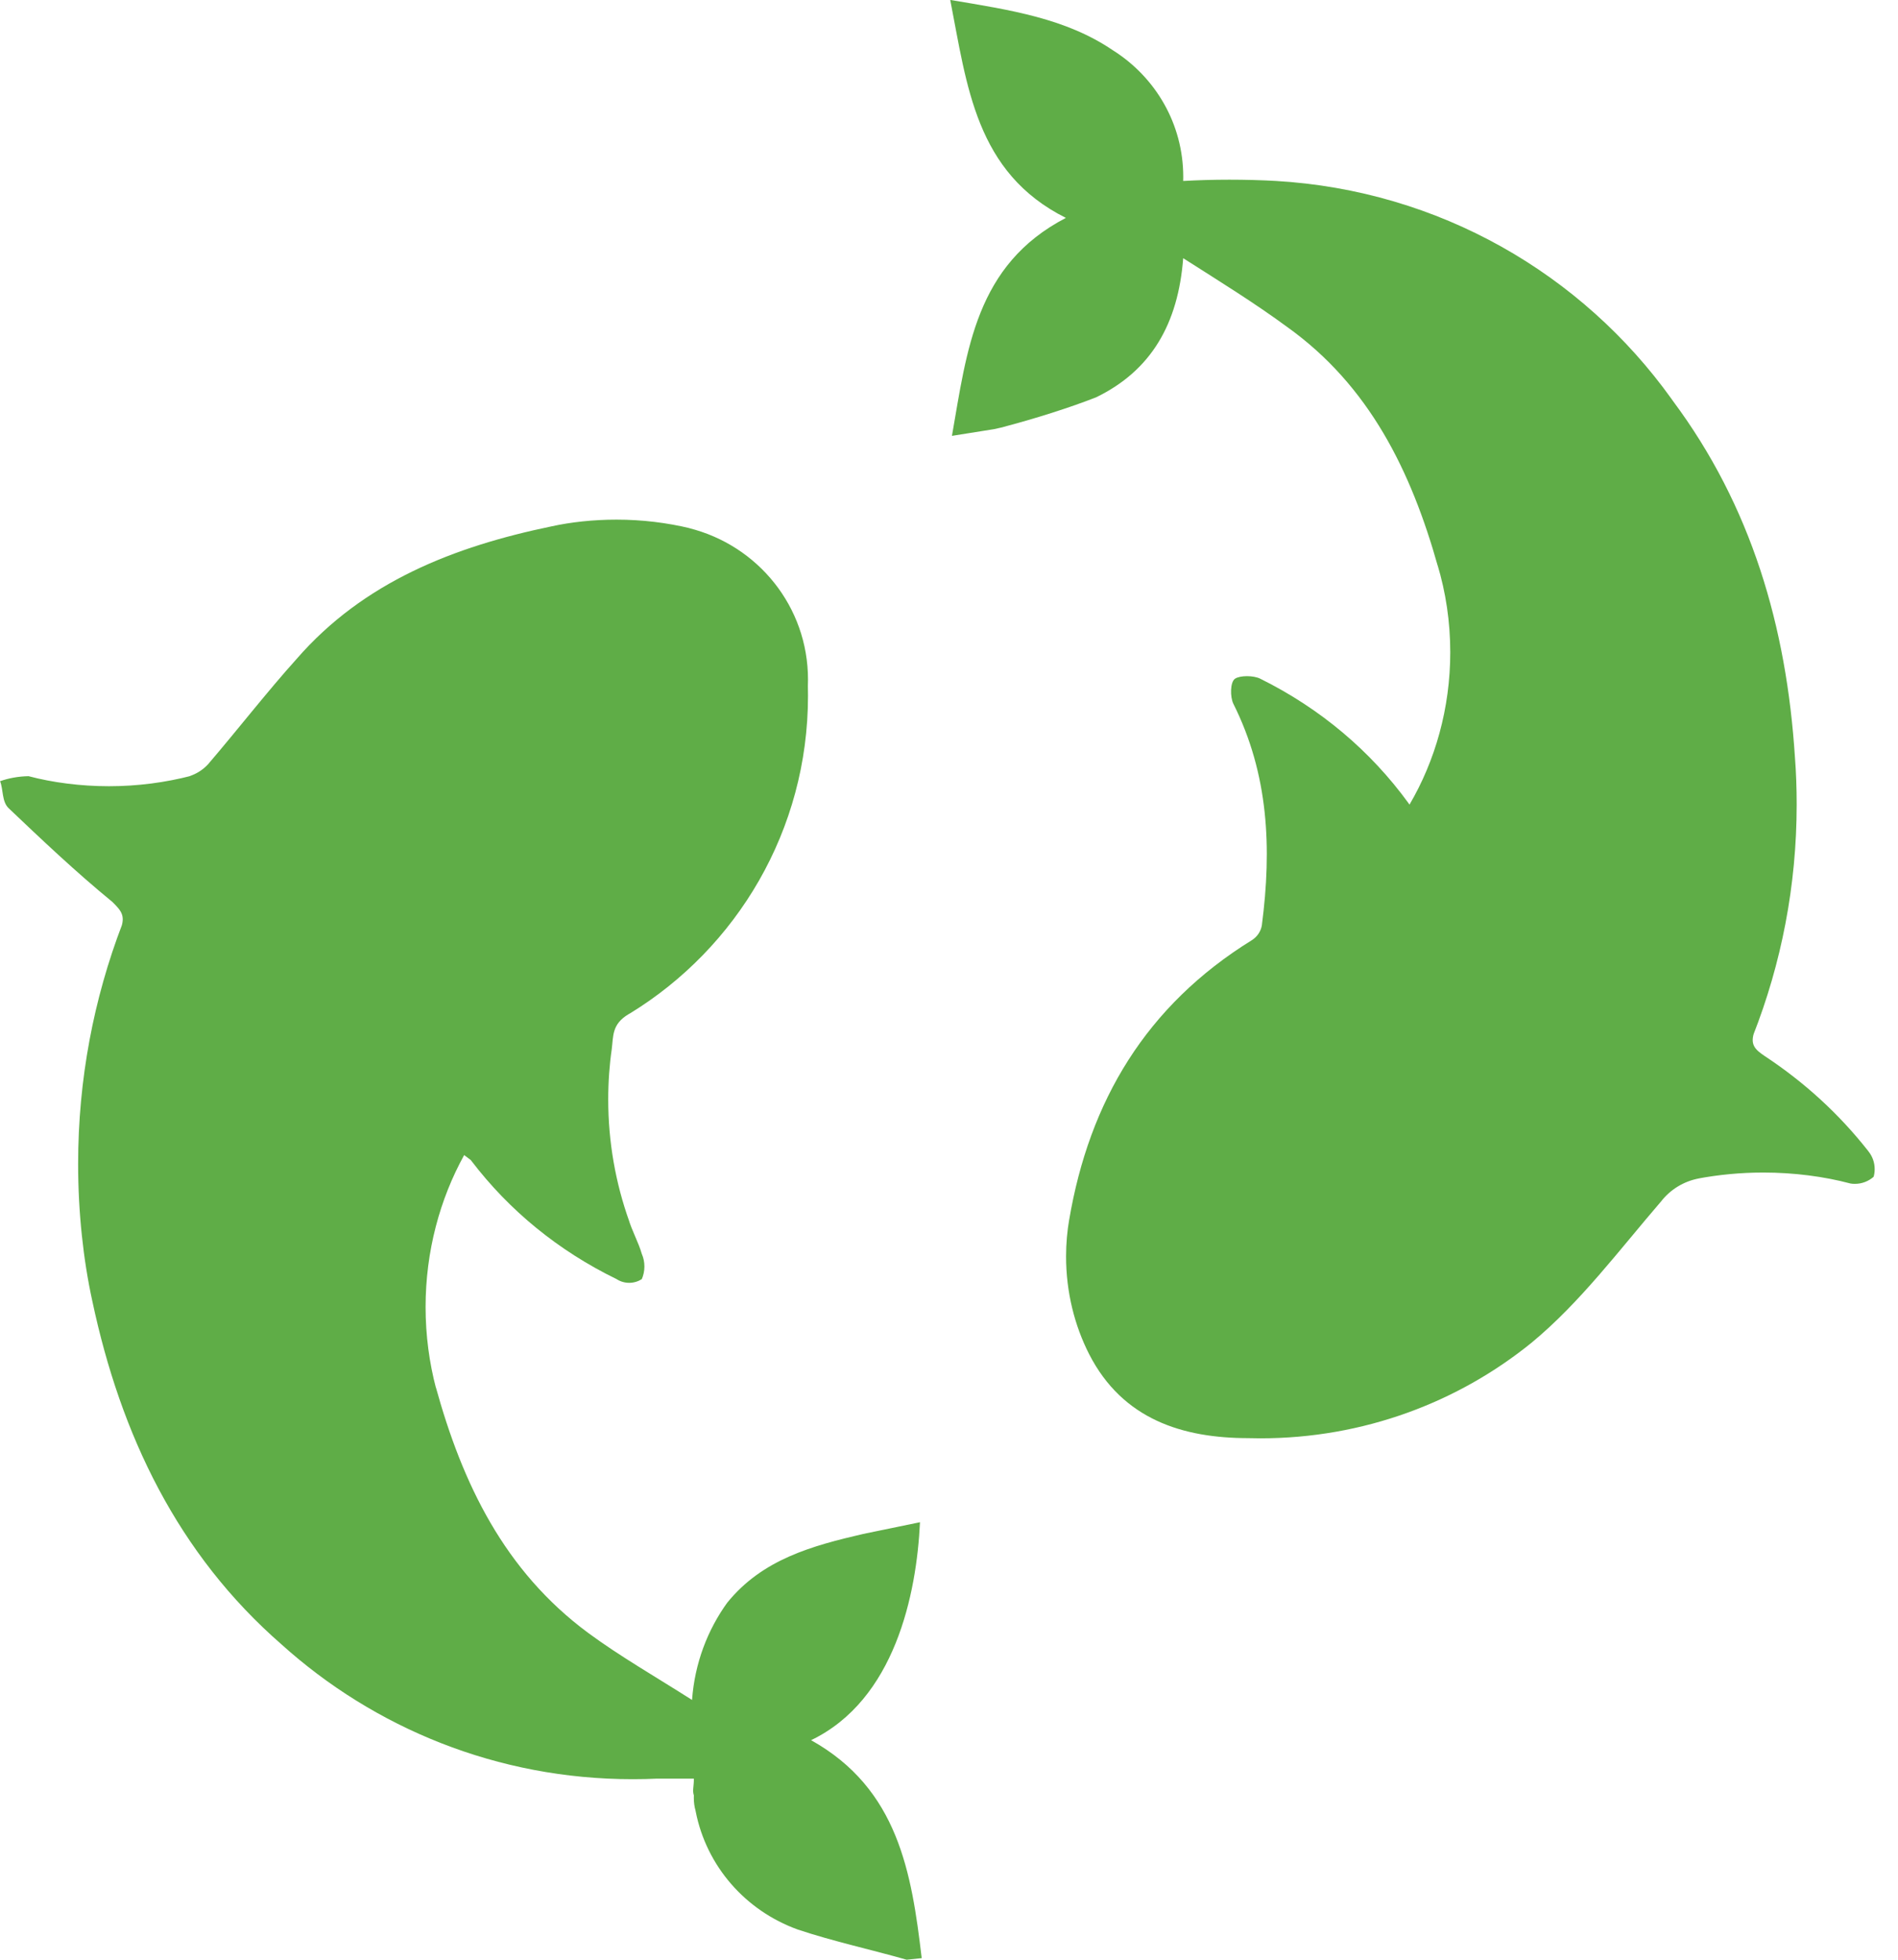
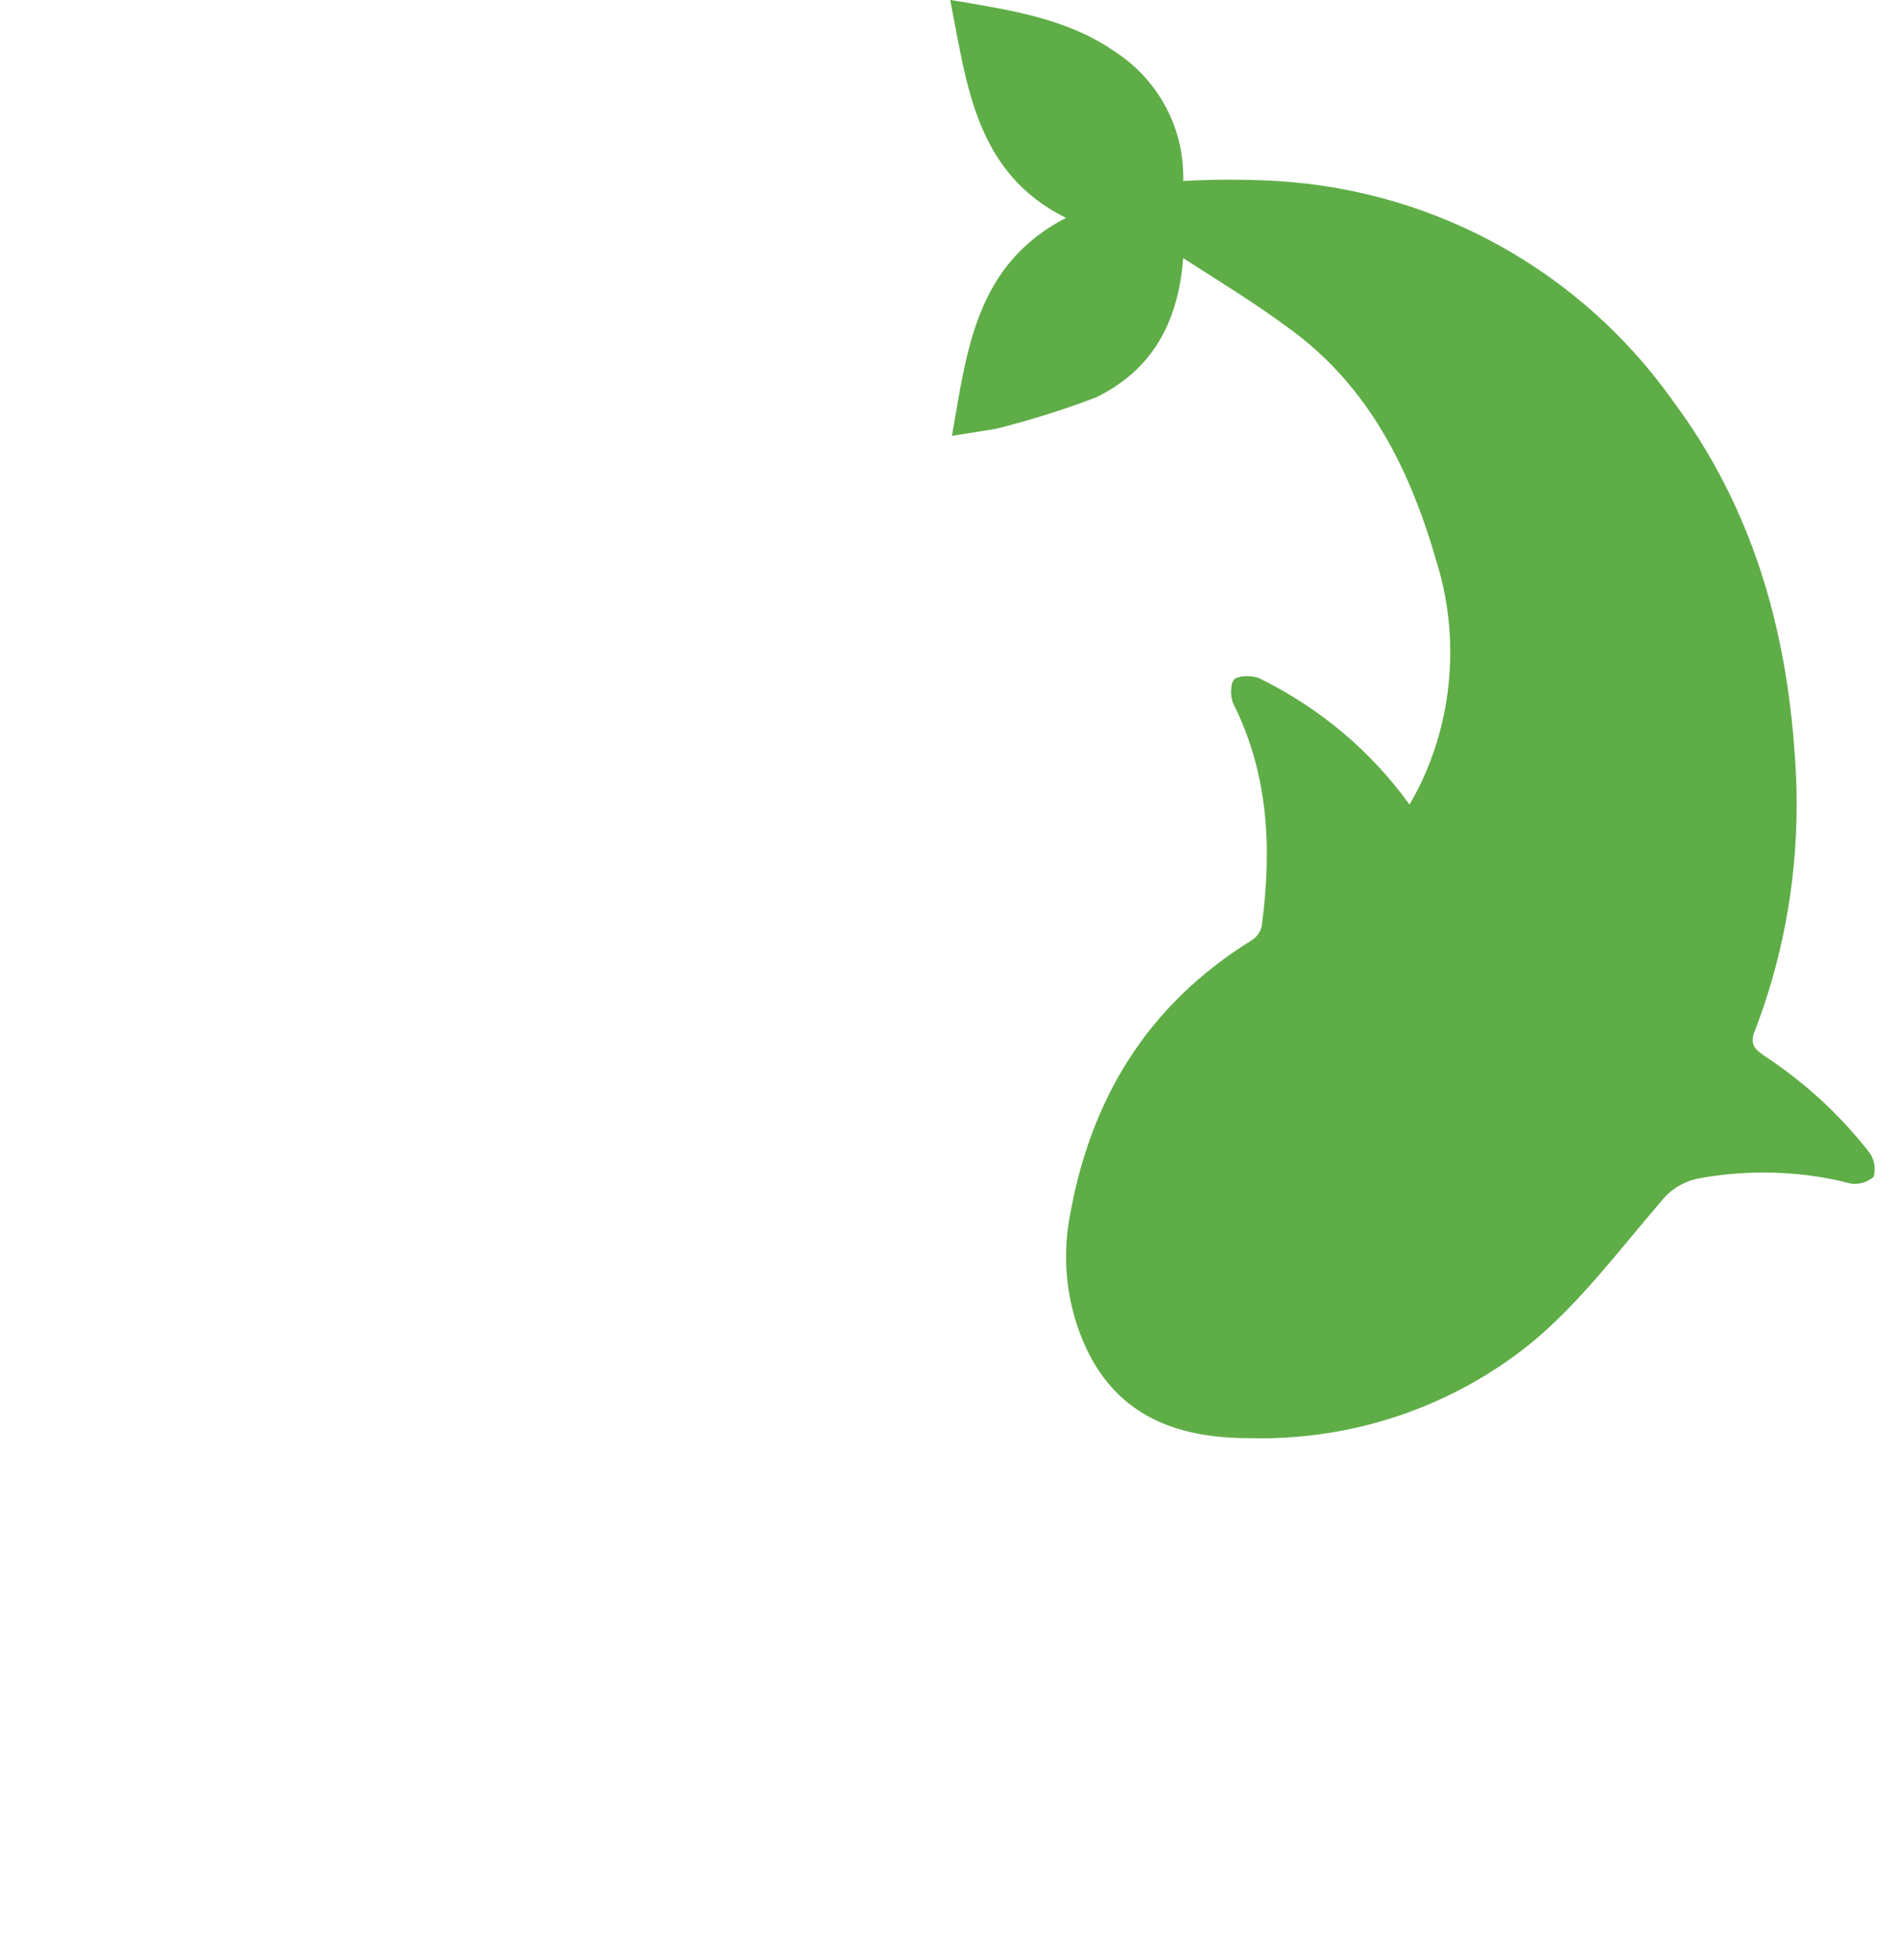
<svg xmlns="http://www.w3.org/2000/svg" version="1.1" width="31" height="32" viewBox="0 0 31 32">
  <title>estrategia</title>
-   <path fill="#5fad47" d="M14.809 32c-0.575-0.164-1.204-0.301-1.779-0.493-0.856-0.309-1.492-1.036-1.667-1.927l-0.003-0.016c-0.018-0.062-0.028-0.133-0.028-0.207 0-0.014 0-0.028 0.001-0.042v0.002c-0.027-0.082 0-0.137 0-0.274h-0.602c-0.12 0.006-0.259 0.009-0.4 0.009-2.207 0-4.22-0.835-5.739-2.206l0.008 0.007c-1.697-1.478-2.628-3.422-3.093-5.612-0.147-0.672-0.231-1.444-0.231-2.235 0-1.38 0.255-2.7 0.721-3.916l-0.025 0.075c0.082-0.219 0-0.301-0.137-0.438-0.602-0.493-1.15-1.013-1.697-1.533-0.11-0.11-0.082-0.301-0.137-0.438 0.138-0.049 0.298-0.079 0.464-0.082h0.001c0.394 0.104 0.847 0.164 1.314 0.164s0.92-0.060 1.351-0.172l-0.037 0.008c0.119-0.039 0.22-0.105 0.301-0.191v0c0.493-0.575 0.958-1.177 1.451-1.725 1.095-1.259 2.573-1.834 4.161-2.163 0.319-0.070 0.685-0.11 1.061-0.11 0.42 0 0.828 0.050 1.219 0.145l-0.035-0.007c1.125 0.28 1.945 1.281 1.945 2.474 0 0.035-0.001 0.070-0.002 0.104v-0.005c0.001 0.049 0.002 0.107 0.002 0.166 0 2.194-1.162 4.116-2.905 5.184l-0.027 0.015c-0.274 0.164-0.246 0.356-0.274 0.575-0.036 0.245-0.057 0.528-0.057 0.816 0 0.698 0.121 1.368 0.343 1.99l-0.013-0.041c0.055 0.192 0.164 0.383 0.219 0.575 0.027 0.061 0.042 0.131 0.042 0.205s-0.016 0.145-0.044 0.209l0.001-0.003c-0.058 0.037-0.129 0.060-0.205 0.060s-0.147-0.022-0.207-0.061l0.002 0.001c-0.957-0.466-1.755-1.123-2.37-1.928l-0.012-0.016-0.109-0.082c-0.396 0.717-0.63 1.571-0.63 2.481 0 0.461 0.060 0.908 0.172 1.333l-0.008-0.036c0.438 1.588 1.122 3.011 2.491 4.024 0.52 0.383 1.095 0.712 1.697 1.095 0.044-0.6 0.253-1.145 0.581-1.597l-0.006 0.009c0.575-0.712 1.396-0.931 2.217-1.122l0.931-0.192c-0.055 1.177-0.411 2.902-1.779 3.559 1.423 0.794 1.642 2.163 1.807 3.559z" />
  <path fill="#5fad47" d="M23.021 13.139c0.419-0.714 0.666-1.572 0.666-2.488 0-0.499-0.073-0.98-0.21-1.434l0.009 0.035c-0.438-1.56-1.122-2.956-2.464-3.914-0.52-0.383-1.095-0.739-1.697-1.122-0.082 1.068-0.52 1.834-1.423 2.272-0.427 0.167-0.984 0.345-1.552 0.494l-0.118 0.026-0.684 0.109c0.246-1.396 0.383-2.792 1.861-3.559-1.478-0.739-1.615-2.163-1.889-3.559 0.985 0.164 1.889 0.301 2.655 0.821 0.695 0.437 1.151 1.2 1.151 2.069 0 0.023 0 0.046-0.001 0.069v-0.003c0.225-0.013 0.488-0.021 0.753-0.021s0.528 0.007 0.789 0.022l-0.036-0.002c2.68 0.155 5.012 1.524 6.47 3.56l0.018 0.026c1.287 1.725 1.861 3.695 1.998 5.831 0.018 0.229 0.028 0.495 0.028 0.764 0 1.33-0.252 2.601-0.71 3.768l0.024-0.070c-0.082 0.219 0 0.301 0.164 0.411 0.658 0.434 1.218 0.951 1.686 1.545l0.011 0.015c0.062 0.078 0.099 0.178 0.099 0.287 0 0.044-0.006 0.087-0.018 0.127l0.001-0.003c-0.081 0.072-0.189 0.116-0.307 0.116-0.027 0-0.053-0.002-0.079-0.007h0.003c-0.426-0.113-0.915-0.178-1.419-0.178-0.369 0-0.731 0.035-1.081 0.101l0.036-0.006c-0.258 0.047-0.478 0.186-0.628 0.381l-0.002 0.002c-0.684 0.794-1.314 1.642-2.108 2.299-1.2 0.974-2.747 1.563-4.431 1.563-0.069 0-0.137-0.001-0.205-0.003h0.010c-1.068 0-2.053-0.301-2.601-1.369-0.238-0.465-0.378-1.015-0.378-1.597 0-0.21 0.018-0.415 0.053-0.615l-0.003 0.021c0.328-1.944 1.259-3.504 2.984-4.571 0.086-0.054 0.147-0.142 0.164-0.244v-0.002c0.164-1.259 0.11-2.464-0.465-3.613-0.055-0.11-0.055-0.356 0.027-0.411s0.301-0.055 0.411 0c0.987 0.489 1.805 1.184 2.423 2.034l0.013 0.019z" />
</svg>